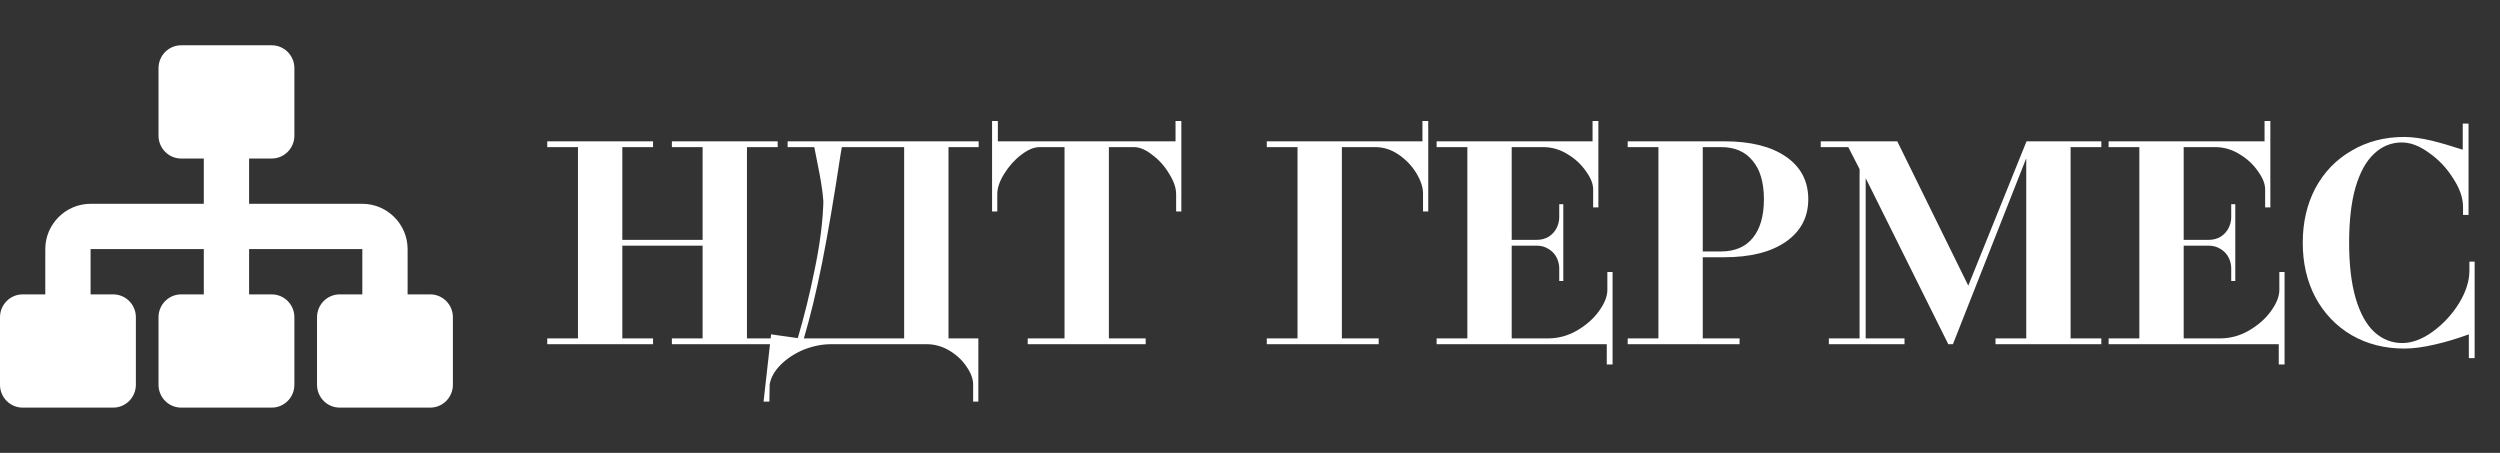
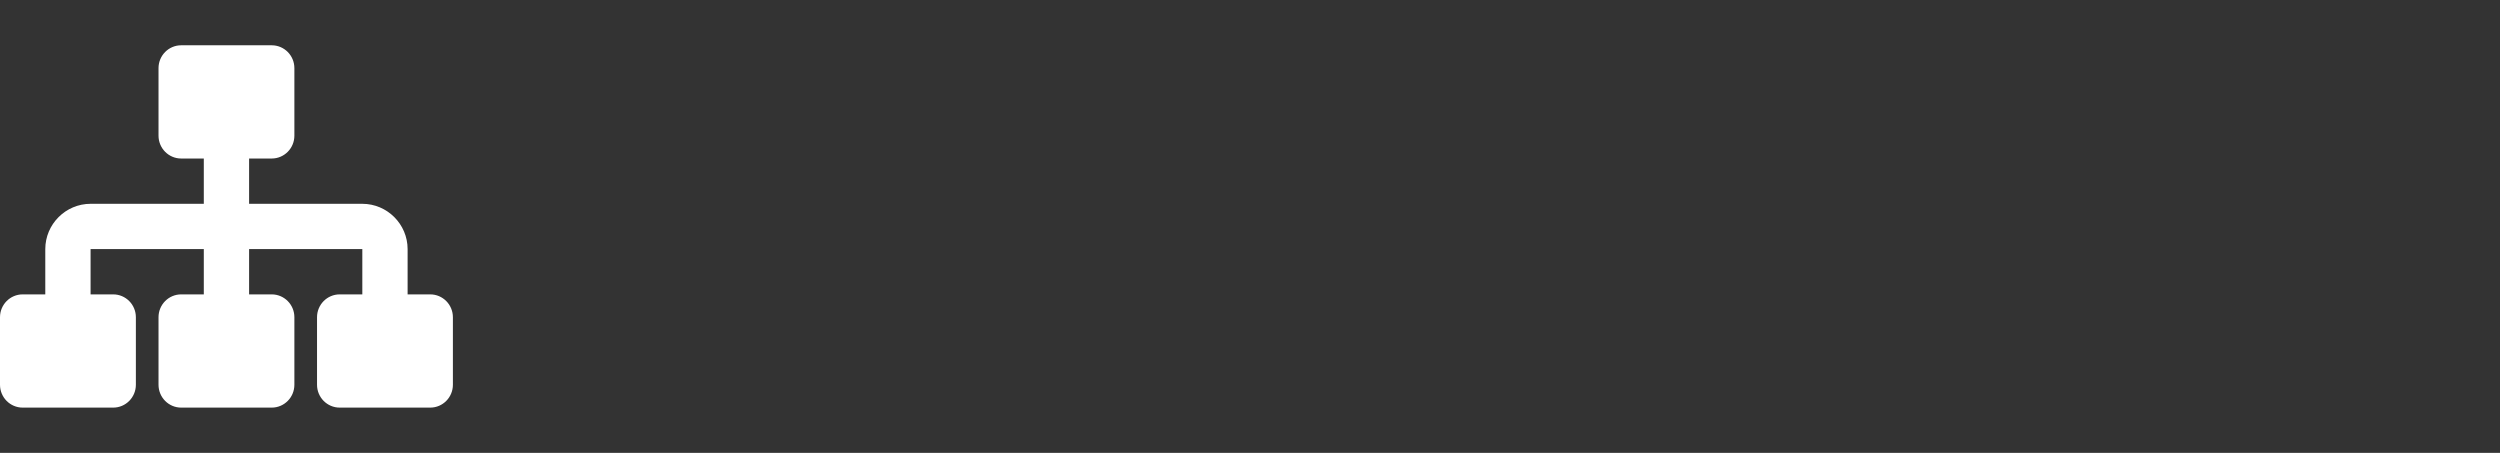
<svg xmlns="http://www.w3.org/2000/svg" width="276" height="50" viewBox="0 0 276 50" fill="none">
  <rect x="0" y="0" width="276" height="50" fill="#333333" stroke="none" />
  <path d="M45 32.5H47.5C48.875 32.5 50 33.625 50 35.025V42.475C50 43.875 48.875 45 47.5 45H37.5C36.125 45 35 43.875 35 42.475V35.025C35 33.625 36.125 32.5 37.5 32.5H40V27.5H27.5V32.5H30C31.375 32.5 32.5 33.625 32.5 35.025V42.475C32.5 43.875 31.375 45 30 45H20C18.625 45 17.5 43.875 17.5 42.475V35.025C17.5 33.625 18.625 32.5 20 32.5H22.5V27.5H10V32.5H12.5C13.875 32.5 15 33.625 15 35.025V42.475C15 43.875 13.875 45 12.5 45H2.5C1.125 45 0 43.875 0 42.475V35.025C0 33.625 1.125 32.5 2.5 32.5H5V27.5C5 24.75 7.25 22.5 10 22.5H22.5V17.5H20C18.625 17.5 17.5 16.375 17.5 14.975V7.525C17.5 6.125 18.625 5 20 5H30C31.375 5 32.5 6.125 32.5 7.525V14.975C32.5 16.375 31.375 17.5 30 17.5H27.5V22.5H40C42.75 22.5 45 24.75 45 27.5V32.5Z" fill="white" />
-   <path d="M60.416 37.36H63.808V16.24H60.416V15.6H72.096V16.24H68.704V26.48H77.568V16.24H74.176V15.6H85.856V16.24H82.464V37.36H85.856V38H74.176V37.36H77.568V27.12H68.704V37.36H72.096V38H60.416V37.36ZM85.13 36.912L88.074 37.328C88.778 34.96 89.397 32.453 89.93 29.808C90.485 27.163 90.805 24.763 90.89 22.608C90.911 22.352 90.901 22.075 90.858 21.776C90.837 21.477 90.794 21.125 90.73 20.72C90.666 20.144 90.389 18.651 89.898 16.24H86.954V15.6H108.042V16.24H104.714V37.36H108.01V44.336H107.434V42.448C107.434 41.829 107.189 41.168 106.698 40.464C106.229 39.76 105.599 39.173 104.81 38.704C104.021 38.235 103.189 38 102.314 38H91.754C90.751 38 89.738 38.203 88.714 38.608C87.711 39.035 86.869 39.589 86.186 40.272C85.503 40.955 85.098 41.68 84.97 42.448L84.938 44.336H84.298L85.13 36.912ZM99.818 37.36V16.24H92.938C92.917 16.368 92.895 16.496 92.874 16.624C92.853 16.731 92.831 16.848 92.81 16.976C92.085 21.776 91.402 25.787 90.762 29.008C90.122 32.208 89.45 34.992 88.746 37.36H99.818ZM113.46 37.36H117.524V16.24H114.772C114.153 16.24 113.471 16.528 112.724 17.104C111.999 17.659 111.38 18.352 110.868 19.184C110.356 19.995 110.1 20.741 110.1 21.424V23.344H109.524V13.36H110.164V15.6H129.78V13.36H130.42V23.344H129.844V21.424C129.844 20.741 129.588 19.995 129.076 19.184C128.585 18.352 127.967 17.659 127.22 17.104C126.495 16.528 125.812 16.24 125.172 16.24H122.42V37.36H126.484V38H113.46V37.36ZM139.854 37.36H143.246V16.24H139.854V15.6H157.038V13.36H157.678V23.344H157.102V21.36C157.102 20.677 156.856 19.931 156.366 19.12C155.875 18.309 155.224 17.627 154.414 17.072C153.603 16.517 152.739 16.24 151.822 16.24H148.142V37.36H152.206V38H139.854V37.36ZM177.388 38H158.604V37.36H161.996V16.24H158.604V15.6H175.819V13.36H176.46V22.896H175.884V20.912C175.884 20.293 175.617 19.621 175.083 18.896C174.572 18.149 173.889 17.52 173.036 17.008C172.204 16.496 171.308 16.24 170.348 16.24H166.892V26.48H169.644C170.156 26.48 170.604 26.363 170.988 26.128C171.372 25.872 171.66 25.552 171.852 25.168C172.044 24.784 172.14 24.389 172.14 23.984V22.544H172.588V31.024H172.14V29.616C172.14 29.211 172.044 28.816 171.852 28.432C171.66 28.048 171.372 27.739 170.988 27.504C170.604 27.248 170.156 27.12 169.644 27.12H166.892V37.36H170.892C172.022 37.36 173.089 37.072 174.092 36.496C175.116 35.899 175.926 35.184 176.524 34.352C177.142 33.499 177.452 32.72 177.452 32.016V30.032H178.028V40.24H177.388V38ZM179.697 37.36H183.089V16.24H179.697V15.6H190.353C193.255 15.6 195.527 16.165 197.169 17.296C198.812 18.427 199.633 19.995 199.633 22C199.633 23.984 198.801 25.552 197.137 26.704C195.495 27.835 193.233 28.4 190.353 28.4H187.985V37.36H192.049V38H179.697V37.36ZM190.001 27.76C191.516 27.76 192.679 27.269 193.489 26.288C194.321 25.285 194.737 23.856 194.737 22C194.737 20.144 194.321 18.725 193.489 17.744C192.679 16.741 191.516 16.24 190.001 16.24H187.985V27.76H190.001ZM201.906 37.36H205.298V18.672L204.05 16.24H201.01V15.6H209.458L217.298 31.536L223.73 15.6H231.986V16.24H228.594V37.36H231.986V38H220.306V37.36H223.698V17.552H223.666L215.602 38H215.09L205.97 19.664V37.36H210.258V38H201.906V37.36ZM251.575 38H232.791V37.36H236.183V16.24H232.791V15.6H250.007V13.36H250.647V22.896H250.071V20.912C250.071 20.293 249.804 19.621 249.271 18.896C248.759 18.149 248.076 17.52 247.223 17.008C246.391 16.496 245.495 16.24 244.535 16.24H241.079V26.48H243.831C244.343 26.48 244.791 26.363 245.175 26.128C245.559 25.872 245.847 25.552 246.039 25.168C246.231 24.784 246.327 24.389 246.327 23.984V22.544H246.775V31.024H246.327V29.616C246.327 29.211 246.231 28.816 246.039 28.432C245.847 28.048 245.559 27.739 245.175 27.504C244.791 27.248 244.343 27.12 243.831 27.12H241.079V37.36H245.079C246.21 37.36 247.276 37.072 248.279 36.496C249.303 35.899 250.114 35.184 250.711 34.352C251.33 33.499 251.639 32.72 251.639 32.016V30.032H252.215V40.24H251.575V38ZM265.423 38.48C263.268 38.48 261.337 37.989 259.631 37.008C257.924 36.005 256.591 34.619 255.631 32.848C254.692 31.077 254.223 29.061 254.223 26.8C254.223 24.539 254.692 22.523 255.631 20.752C256.591 18.981 257.924 17.605 259.631 16.624C261.337 15.621 263.268 15.12 265.423 15.12C266.297 15.12 267.321 15.259 268.495 15.536C269.519 15.792 270.649 16.123 271.887 16.528V13.648H272.527V23.728H271.919V22.832C271.919 21.851 271.556 20.805 270.831 19.696C270.127 18.565 269.241 17.627 268.175 16.88C267.129 16.112 266.127 15.728 265.167 15.728C263.993 15.728 262.969 16.144 262.095 16.976C261.22 17.787 260.537 19.024 260.047 20.688C259.577 22.331 259.343 24.368 259.343 26.8C259.343 29.253 259.588 31.312 260.079 32.976C260.569 34.619 261.252 35.845 262.127 36.656C263.023 37.467 264.047 37.872 265.199 37.872C266.287 37.872 267.407 37.456 268.559 36.624C269.732 35.771 270.703 34.725 271.471 33.488C272.239 32.229 272.623 31.024 272.623 29.872V28.88H273.199V39.536H272.559V36.912C271.215 37.403 269.967 37.776 268.815 38.032C267.556 38.331 266.425 38.48 265.423 38.48Z" fill="white" />
</svg>